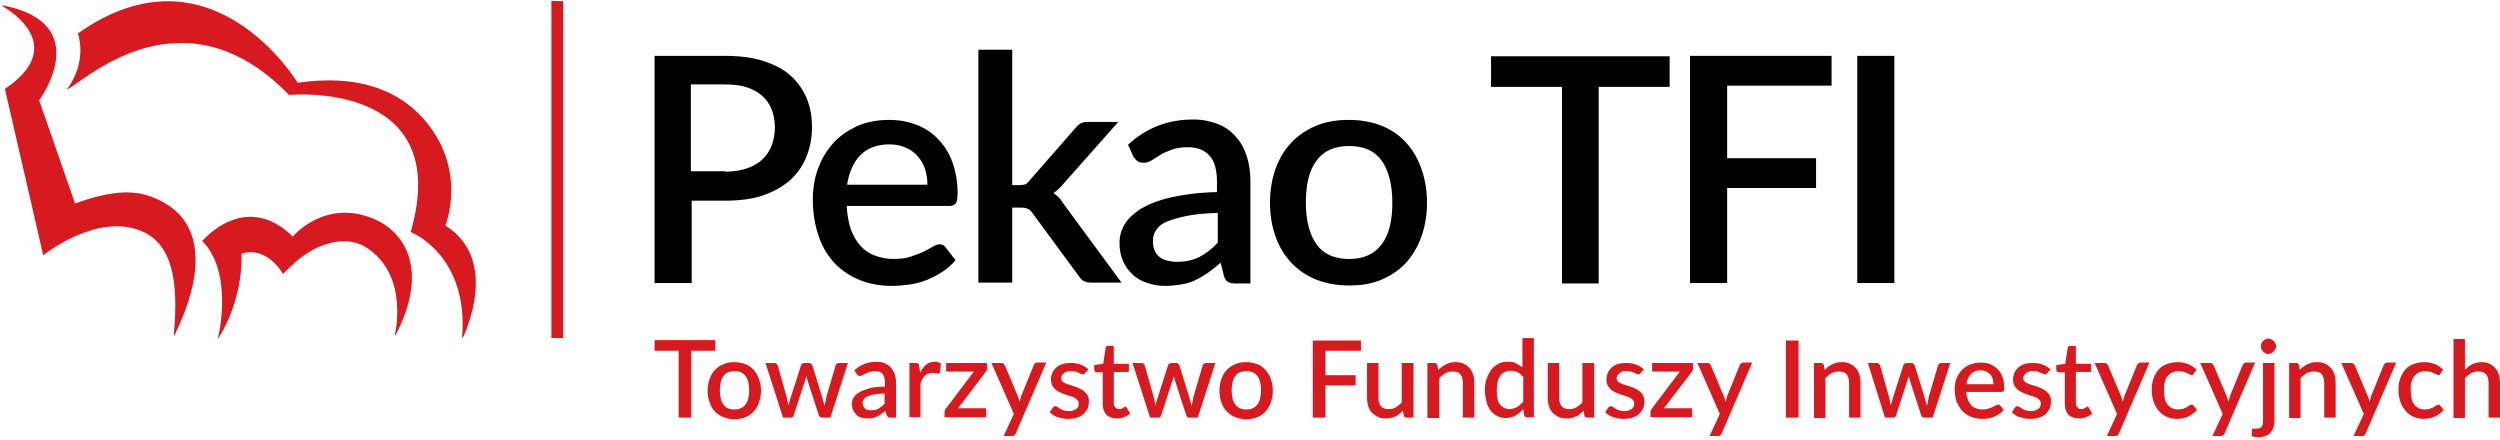
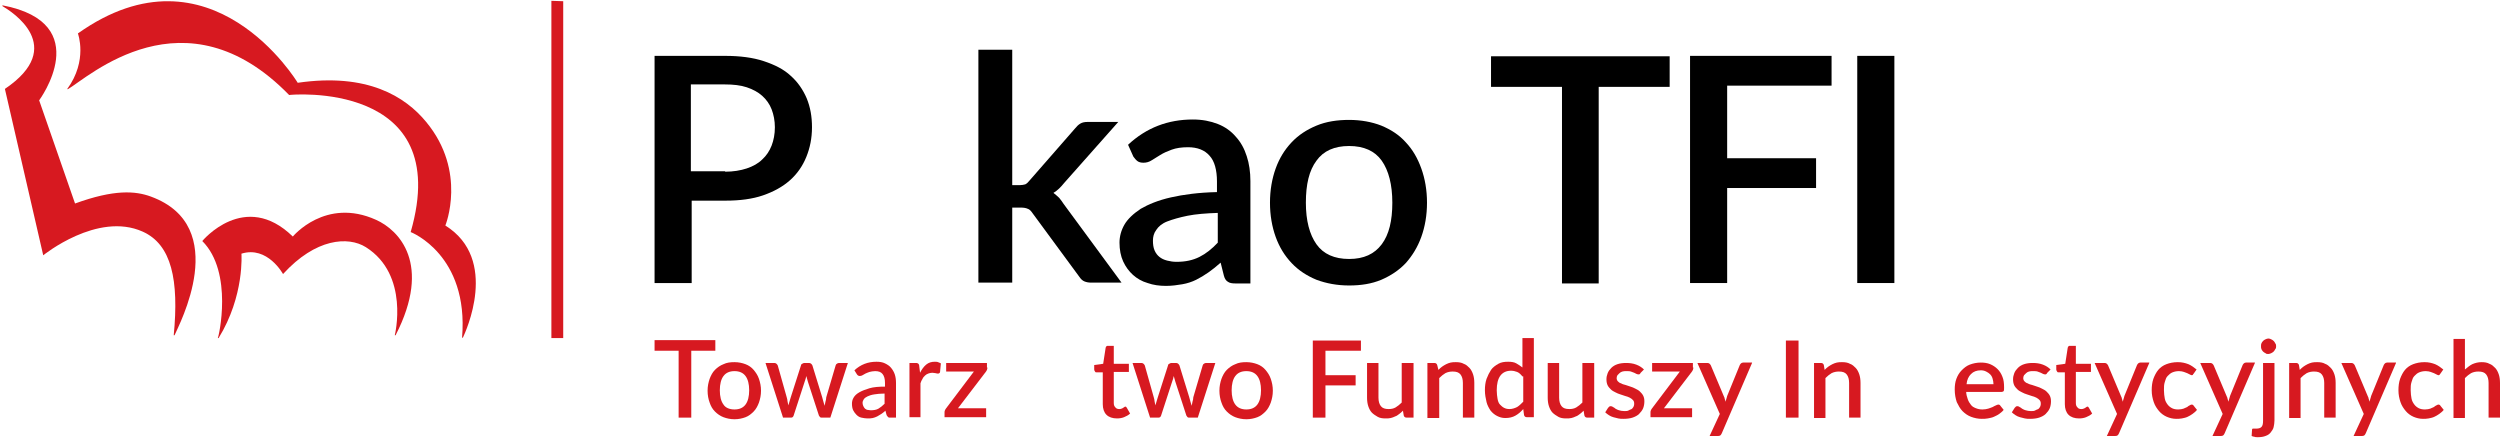
<svg xmlns="http://www.w3.org/2000/svg" width="613px" height="108px" viewBox="0 0 613 108" version="1.1">
  <title>PEKAO_LOGO</title>
  <desc>Created with Sketch.</desc>
  <defs />
  <g id="Page-1" stroke="none" stroke-width="1" fill="none" fill-rule="evenodd">
    <g id="PEKAO_LOGO" fill-rule="nonzero">
      <g id="Group" transform="translate(160, 82)" fill="#D71920">
        <polygon id="Shape" points="15.4 4 9.5 4 9.5 20.4 6.4 20.4 6.4 4 0.5 4 0.5 1.4 15.4 1.4" />
        <path d="M20.1,6.8 C21.1,6.8 22,7 22.8,7.3 C23.6,7.6 24.3,8.1 24.8,8.7 C25.3,9.3 25.8,10 26.1,10.9 C26.4,11.8 26.6,12.7 26.6,13.8 C26.6,14.9 26.4,15.8 26.1,16.7 C25.8,17.5 25.4,18.3 24.8,18.9 C24.2,19.5 23.6,20 22.8,20.3 C22,20.6 21.1,20.8 20.1,20.8 C19.1,20.8 18.2,20.6 17.4,20.3 C16.6,20 15.9,19.5 15.3,18.9 C14.7,18.3 14.3,17.6 14,16.7 C13.7,15.9 13.5,14.9 13.5,13.8 C13.5,12.7 13.7,11.8 14,10.9 C14.3,10.1 14.7,9.3 15.3,8.7 C15.9,8.1 16.6,7.6 17.4,7.3 C18.2,6.9 19.1,6.8 20.1,6.8 Z M20.1,18.4 C21.3,18.4 22.2,18 22.8,17.2 C23.4,16.4 23.7,15.2 23.7,13.7 C23.7,12.2 23.4,11 22.8,10.2 C22.2,9.4 21.3,9 20.1,9 C18.9,9 18,9.4 17.4,10.2 C16.8,11 16.5,12.2 16.5,13.7 C16.5,15.2 16.8,16.4 17.4,17.2 C17.9,18 18.9,18.4 20.1,18.4 Z" id="Shape" />
-         <path d="M47.9,7 L43.6,20.4 L41.4,20.4 C41.1,20.4 41,20.2 40.8,19.9 L38.1,11.6 C38,11.4 38,11.1 37.9,10.9 C37.8,10.7 37.8,10.4 37.7,10.2 C37.6,10.7 37.5,11.1 37.3,11.6 L34.6,19.9 C34.5,20.2 34.3,20.4 34,20.4 L32,20.4 L27.7,7 L29.9,7 C30.1,7 30.3,7.1 30.4,7.2 C30.5,7.3 30.6,7.4 30.7,7.6 L32.9,15.4 C33,15.8 33.1,16.1 33.1,16.4 C33.2,16.7 33.2,17.1 33.3,17.4 C33.4,17.1 33.5,16.7 33.6,16.4 C33.7,16.1 33.8,15.7 33.9,15.4 L36.4,7.6 C36.4,7.4 36.5,7.3 36.7,7.2 C36.9,7.1 37,7 37.2,7 L38.4,7 C38.6,7 38.8,7.1 38.9,7.2 C39,7.3 39.1,7.4 39.2,7.6 L41.6,15.4 C41.7,15.8 41.8,16.1 41.9,16.5 C42,16.8 42.1,17.2 42.2,17.5 C42.3,17.2 42.3,16.8 42.4,16.5 C42.5,16.2 42.6,15.8 42.6,15.4 L44.9,7.6 C45,7.4 45,7.3 45.2,7.2 C45.3,7.1 45.5,7 45.7,7 L47.9,7 Z" id="Shape" />
+         <path d="M47.9,7 L43.6,20.4 L41.4,20.4 C41.1,20.4 41,20.2 40.8,19.9 L38.1,11.6 C38,11.4 38,11.1 37.9,10.9 C37.8,10.7 37.8,10.4 37.7,10.2 C37.6,10.7 37.5,11.1 37.3,11.6 L34.6,19.9 C34.5,20.2 34.3,20.4 34,20.4 L32,20.4 L27.7,7 L29.9,7 C30.1,7 30.3,7.1 30.4,7.2 C30.5,7.3 30.6,7.4 30.7,7.6 L32.9,15.4 C33,15.8 33.1,16.1 33.1,16.4 C33.2,16.7 33.2,17.1 33.3,17.4 C33.4,17.1 33.5,16.7 33.6,16.4 C33.7,16.1 33.8,15.7 33.9,15.4 L36.4,7.6 C36.4,7.4 36.5,7.3 36.7,7.2 C36.9,7.1 37,7 37.2,7 L38.4,7 C38.6,7 38.8,7.1 38.9,7.2 C39,7.3 39.1,7.4 39.2,7.6 L41.6,15.4 C41.7,15.8 41.8,16.1 41.9,16.5 C42,16.8 42.1,17.2 42.2,17.5 C42.3,17.2 42.3,16.8 42.4,16.5 C42.5,16.2 42.6,15.8 42.6,15.4 L44.9,7.6 C45,7.4 45,7.3 45.2,7.2 C45.3,7.1 45.5,7 45.7,7 Z" id="Shape" />
        <path d="M49.5,8.8 C51,7.4 52.8,6.7 54.9,6.7 C55.7,6.7 56.4,6.8 57,7.1 C57.6,7.4 58.1,7.7 58.5,8.2 C58.9,8.7 59.2,9.2 59.4,9.8 C59.6,10.4 59.7,11.1 59.7,11.9 L59.7,20.4 L58.4,20.4 C58.1,20.4 57.9,20.4 57.8,20.3 C57.7,20.2 57.5,20 57.4,19.8 L57.1,18.7 C56.8,19 56.4,19.3 56.1,19.5 C55.8,19.7 55.4,19.9 55.1,20.1 C54.7,20.3 54.4,20.4 54,20.5 C53.6,20.6 53.1,20.6 52.7,20.6 C52.2,20.6 51.7,20.5 51.2,20.4 C50.7,20.3 50.3,20 50,19.7 C49.7,19.4 49.4,19 49.2,18.6 C49,18.2 48.9,17.6 48.9,17 C48.9,16.5 49,16 49.3,15.5 C49.6,15 50,14.6 50.7,14.2 C51.4,13.8 52.2,13.5 53.2,13.2 C54.2,12.9 55.5,12.8 57,12.8 L57,11.9 C57,10.9 56.8,10.2 56.4,9.7 C56,9.2 55.4,9 54.6,9 C54.1,9 53.6,9.1 53.2,9.2 C52.8,9.3 52.5,9.5 52.2,9.6 C51.9,9.8 51.7,9.9 51.5,10 C51.3,10.1 51.1,10.2 50.8,10.2 C50.6,10.2 50.4,10.1 50.3,10 C50.2,9.9 50.1,9.8 50,9.6 L49.5,8.8 Z M56.9,14.5 C55.9,14.5 55,14.6 54.4,14.7 C53.7,14.8 53.1,15 52.7,15.2 C52.3,15.4 52,15.6 51.8,15.9 C51.6,16.2 51.5,16.5 51.5,16.8 C51.5,17.1 51.6,17.4 51.7,17.6 C51.8,17.8 51.9,18 52.1,18.2 C52.3,18.3 52.5,18.5 52.7,18.5 C52.9,18.5 53.2,18.6 53.5,18.6 C54.2,18.6 54.9,18.5 55.4,18.2 C55.9,17.9 56.4,17.5 56.9,17 L56.9,14.5 Z" id="Shape" />
        <path d="M65.6,9.4 C66,8.6 66.5,7.9 67.1,7.4 C67.7,6.9 68.4,6.7 69.2,6.7 C69.5,6.7 69.8,6.7 70,6.8 C70.3,6.9 70.5,7 70.7,7.1 L70.5,9.2 C70.5,9.3 70.4,9.5 70.3,9.5 C70.2,9.6 70.1,9.6 70,9.6 C69.9,9.6 69.7,9.6 69.4,9.5 C69.2,9.5 68.9,9.4 68.6,9.4 C68.2,9.4 67.9,9.5 67.6,9.6 C67.3,9.7 67,9.9 66.8,10.1 C66.6,10.3 66.3,10.6 66.2,10.9 C66,11.2 65.8,11.6 65.7,12 L65.7,20.3 L63,20.3 L63,7 L64.6,7 C64.9,7 65.1,7.1 65.2,7.2 C65.3,7.3 65.4,7.5 65.4,7.8 L65.6,9.4 Z" id="Shape" />
        <path d="M82.1,8.1 C82.1,8.3 82.1,8.5 82,8.7 C81.9,8.9 81.8,9.1 81.7,9.2 L74.9,18.1 L81.8,18.1 L81.8,20.3 L71.6,20.3 L71.6,19.1 C71.6,19 71.6,18.8 71.7,18.6 C71.8,18.4 71.9,18.2 72,18.1 L78.8,9.1 L72,9.1 L72,7 L82,7 L82,8.1 L82.1,8.1 Z" id="Shape" />
-         <path d="M96.5,7 L89.1,24.2 C89,24.4 88.9,24.6 88.8,24.7 C88.7,24.8 88.5,24.9 88.2,24.9 L86.1,24.9 L88.6,19.5 L83.1,7 L85.6,7 C85.8,7 86,7.1 86.1,7.2 C86.2,7.3 86.3,7.4 86.4,7.6 L89.6,15.2 C89.7,15.4 89.8,15.6 89.8,15.8 C89.9,16 89.9,16.2 90,16.5 C90.1,16.3 90.1,16 90.2,15.8 C90.3,15.6 90.3,15.4 90.4,15.1 L93.5,7.5 C93.6,7.3 93.7,7.2 93.8,7.1 C93.9,7 94.1,6.9 94.3,6.9 L96.5,6.9 L96.5,7 Z" id="Shape" />
-         <path d="M106.1,9.4 C106,9.5 106,9.6 105.9,9.7 C105.8,9.8 105.7,9.8 105.6,9.8 C105.5,9.8 105.3,9.8 105.1,9.7 C104.9,9.6 104.7,9.5 104.5,9.4 C104.3,9.3 104,9.2 103.7,9.1 C103.4,9 103,9 102.6,9 C102.3,9 101.9,9 101.6,9.1 C101.3,9.2 101.1,9.3 100.9,9.5 C100.7,9.7 100.6,9.8 100.4,10 C100.3,10.2 100.2,10.4 100.2,10.7 C100.2,11 100.3,11.3 100.5,11.5 C100.7,11.7 100.9,11.9 101.3,12 C101.6,12.2 102,12.3 102.4,12.4 C102.8,12.5 103.2,12.7 103.6,12.8 C104,12.9 104.4,13.1 104.8,13.3 C105.2,13.5 105.6,13.7 105.9,14 C106.2,14.3 106.5,14.6 106.7,15 C106.9,15.4 107,15.8 107,16.4 C107,17 106.9,17.6 106.7,18.1 C106.5,18.6 106.1,19.1 105.7,19.5 C105.3,19.9 104.7,20.2 104.1,20.4 C103.5,20.6 102.7,20.7 101.9,20.7 C101.4,20.7 101,20.7 100.6,20.6 C100.2,20.5 99.8,20.4 99.4,20.3 C99,20.2 98.6,20 98.3,19.8 C98,19.6 97.7,19.4 97.4,19.1 L98.1,18 C98.2,17.9 98.3,17.8 98.4,17.7 C98.5,17.6 98.7,17.6 98.8,17.6 C99,17.6 99.2,17.7 99.3,17.8 C99.4,17.9 99.7,18 99.9,18.2 C100.1,18.3 100.4,18.5 100.8,18.6 C101.1,18.7 101.6,18.8 102.1,18.8 C102.5,18.8 102.9,18.8 103.2,18.6 C103.5,18.4 103.8,18.4 104,18.2 C104.2,18 104.4,17.8 104.4,17.6 C104.5,17.4 104.5,17.1 104.5,16.9 C104.5,16.6 104.4,16.3 104.2,16.1 C104,15.9 103.8,15.7 103.4,15.5 C103.1,15.3 102.7,15.2 102.3,15.1 C101.9,15 101.5,14.8 101.1,14.7 C100.7,14.6 100.3,14.4 99.9,14.2 C99.5,14 99.1,13.8 98.8,13.5 C98.5,13.2 98.2,12.9 98,12.5 C97.8,12.1 97.7,11.6 97.7,11 C97.7,10.5 97.8,10 98,9.5 C98.2,9 98.5,8.6 98.9,8.2 C99.3,7.8 99.8,7.5 100.4,7.3 C101,7.1 101.7,7 102.5,7 C103.4,7 104.2,7.1 105,7.4 C105.8,7.7 106.4,8.1 106.9,8.6 L106.1,9.4 Z" id="Shape" />
        <path d="M113.9,20.6 C112.8,20.6 111.9,20.3 111.3,19.7 C110.7,19.1 110.4,18.2 110.4,17.1 L110.4,9.3 L108.9,9.3 C108.7,9.3 108.6,9.3 108.5,9.1 C108.4,9 108.3,8.8 108.3,8.6 L108.3,7.5 L110.5,7.2 L111.1,3.3 C111.1,3.2 111.2,3 111.3,2.9 C111.4,2.8 111.5,2.8 111.7,2.8 L113.1,2.8 L113.1,7.2 L116.8,7.2 L116.8,9.2 L113.1,9.2 L113.1,16.8 C113.1,17.3 113.2,17.6 113.5,17.9 C113.7,18.2 114.1,18.3 114.4,18.3 C114.6,18.3 114.8,18.3 115,18.2 C115.2,18.1 115.3,18.1 115.4,18 C115.5,17.9 115.6,17.9 115.7,17.8 C115.8,17.7 115.9,17.7 115.9,17.7 C116.1,17.7 116.2,17.8 116.3,18 L117.1,19.4 C116.7,19.8 116.1,20.1 115.6,20.3 C115.1,20.5 114.5,20.6 113.9,20.6 Z" id="Shape" />
        <path d="M138,7 L133.7,20.4 L131.5,20.4 C131.2,20.4 131.1,20.2 130.9,19.9 L128.2,11.6 C128.1,11.4 128.1,11.1 128,10.9 C127.9,10.7 127.9,10.4 127.8,10.2 C127.7,10.7 127.6,11.1 127.4,11.6 L124.7,19.9 C124.6,20.2 124.4,20.4 124.1,20.4 L122,20.4 L117.7,7 L119.9,7 C120.1,7 120.3,7.1 120.4,7.2 C120.5,7.3 120.6,7.4 120.7,7.6 L122.9,15.4 C123,15.8 123.1,16.1 123.1,16.4 C123.2,16.7 123.2,17.1 123.3,17.4 C123.4,17.1 123.5,16.7 123.6,16.4 C123.7,16.1 123.8,15.7 123.9,15.4 L126.4,7.6 C126.4,7.4 126.5,7.3 126.7,7.2 C126.9,7.1 127,7 127.2,7 L128.4,7 C128.6,7 128.8,7.1 128.9,7.2 C129,7.3 129.1,7.4 129.2,7.6 L131.6,15.4 C131.7,15.8 131.8,16.1 131.9,16.5 C132,16.8 132.1,17.2 132.2,17.5 C132.3,17.2 132.3,16.8 132.4,16.5 C132.5,16.2 132.6,15.8 132.6,15.4 L134.9,7.6 C135,7.4 135,7.3 135.2,7.2 C135.3,7.1 135.5,7 135.7,7 L138,7 Z" id="Shape" />
        <path d="M145.6,6.8 C146.6,6.8 147.5,7 148.3,7.3 C149.1,7.6 149.8,8.1 150.3,8.7 C150.8,9.3 151.3,10 151.6,10.9 C151.9,11.8 152.1,12.7 152.1,13.8 C152.1,14.9 151.9,15.8 151.6,16.7 C151.3,17.5 150.9,18.3 150.3,18.9 C149.7,19.5 149.1,20 148.3,20.3 C147.5,20.6 146.6,20.8 145.6,20.8 C144.6,20.8 143.7,20.6 142.9,20.3 C142.1,20 141.4,19.5 140.8,18.9 C140.2,18.3 139.8,17.6 139.5,16.7 C139.2,15.9 139,14.9 139,13.8 C139,12.7 139.2,11.8 139.5,10.9 C139.8,10.1 140.2,9.3 140.8,8.7 C141.4,8.1 142.1,7.6 142.9,7.3 C143.7,6.9 144.6,6.8 145.6,6.8 Z M145.6,18.4 C146.8,18.4 147.7,18 148.3,17.2 C148.9,16.4 149.2,15.2 149.2,13.7 C149.2,12.2 148.9,11 148.3,10.2 C147.7,9.4 146.8,9 145.6,9 C144.4,9 143.5,9.4 142.9,10.2 C142.3,11 142,12.2 142,13.7 C142,15.2 142.3,16.4 142.9,17.2 C143.5,18 144.4,18.4 145.6,18.4 Z" id="Shape" />
        <polygon id="Shape" points="165 3.9 165 10 172.4 10 172.4 12.5 165 12.5 165 20.4 161.9 20.4 161.9 1.5 173.7 1.5 173.7 4 165 4" />
        <path d="M186.6,7 L186.6,20.4 L184.9,20.4 C184.5,20.4 184.3,20.2 184.2,19.9 L184,18.7 C183.7,19 183.4,19.3 183.1,19.5 C182.8,19.7 182.5,20 182.1,20.1 C181.7,20.3 181.4,20.4 181,20.5 C180.6,20.6 180.2,20.6 179.7,20.6 C179,20.6 178.3,20.5 177.8,20.2 C177.3,19.9 176.8,19.6 176.4,19.2 C176,18.8 175.7,18.2 175.5,17.6 C175.3,17 175.2,16.3 175.2,15.5 L175.2,7 L178,7 L178,15.5 C178,16.4 178.2,17.1 178.6,17.6 C179,18.1 179.6,18.3 180.5,18.3 C181.1,18.3 181.7,18.2 182.2,17.9 C182.7,17.6 183.2,17.2 183.7,16.7 L183.7,7 L186.6,7 Z" id="Shape" />
        <path d="M192.7,8.7 C193,8.4 193.3,8.1 193.6,7.9 C193.9,7.7 194.2,7.5 194.6,7.3 C195,7.1 195.3,7 195.7,6.9 C196.1,6.8 196.5,6.8 197,6.8 C197.7,6.8 198.4,6.9 198.9,7.2 C199.5,7.4 199.9,7.8 200.3,8.2 C200.7,8.6 201,9.2 201.2,9.8 C201.4,10.4 201.5,11.1 201.5,11.9 L201.5,20.4 L198.7,20.4 L198.7,11.9 C198.7,11 198.5,10.3 198.1,9.8 C197.7,9.3 197.1,9.1 196.2,9.1 C195.6,9.1 195,9.2 194.4,9.5 C193.9,9.8 193.4,10.2 192.9,10.7 L192.9,20.5 L190,20.5 L190,7 L191.7,7 C192.1,7 192.3,7.2 192.4,7.5 L192.7,8.7 Z" id="Shape" />
        <path d="M216.1,0.9 L216.1,20.3 L214.4,20.3 C214,20.3 213.8,20.1 213.7,19.8 L213.5,18.3 C212.9,19 212.3,19.5 211.6,19.9 C210.9,20.3 210.1,20.5 209.1,20.5 C208.3,20.5 207.7,20.3 207.1,20 C206.5,19.7 206,19.3 205.5,18.7 C205.1,18.1 204.7,17.4 204.5,16.6 C204.3,15.7 204.1,14.8 204.1,13.7 C204.1,12.7 204.2,11.8 204.5,10.9 C204.8,10.1 205.2,9.3 205.6,8.7 C206,8.1 206.7,7.6 207.4,7.2 C208.1,6.8 208.9,6.7 209.8,6.7 C210.6,6.7 211.3,6.8 211.8,7.1 C212.3,7.4 212.8,7.7 213.3,8.1 L213.3,0.9 L216.1,0.9 L216.1,0.9 Z M213.3,10.3 C212.9,9.8 212.5,9.4 212,9.2 C211.5,9 211,8.9 210.5,8.9 C209.4,8.9 208.5,9.3 207.9,10.1 C207.3,10.9 207,12.1 207,13.7 C207,14.5 207.1,15.2 207.2,15.8 C207.3,16.4 207.5,16.9 207.8,17.2 C208.1,17.5 208.4,17.8 208.8,18 C209.2,18.2 209.6,18.3 210.1,18.3 C210.8,18.3 211.4,18.1 212,17.8 C212.5,17.5 213,17 213.5,16.5 L213.5,10.3 L213.3,10.3 Z" id="Shape" />
        <path d="M230.9,7 L230.9,20.4 L229.2,20.4 C228.8,20.4 228.6,20.2 228.5,19.9 L228.3,18.7 C228,19 227.7,19.3 227.4,19.5 C227.1,19.7 226.8,20 226.4,20.1 C226,20.3 225.7,20.4 225.3,20.5 C224.9,20.6 224.5,20.6 224,20.6 C223.3,20.6 222.6,20.5 222.1,20.2 C221.6,19.9 221.1,19.6 220.7,19.2 C220.3,18.8 220,18.2 219.8,17.6 C219.6,17 219.5,16.3 219.5,15.5 L219.5,7 L222.3,7 L222.3,15.5 C222.3,16.4 222.5,17.1 222.9,17.6 C223.3,18.1 223.9,18.3 224.8,18.3 C225.4,18.3 226,18.2 226.5,17.9 C227,17.6 227.5,17.2 228,16.7 L228,7 L230.9,7 Z" id="Shape" />
        <path d="M242.3,9.4 C242.2,9.5 242.2,9.6 242.1,9.7 C242,9.8 241.9,9.8 241.8,9.8 C241.7,9.8 241.5,9.8 241.3,9.7 C241.1,9.6 240.9,9.5 240.7,9.4 C240.5,9.3 240.2,9.2 239.9,9.1 C239.6,9 239.2,9 238.8,9 C238.4,9 238.1,9 237.8,9.1 C237.5,9.2 237.3,9.3 237.1,9.5 C236.9,9.7 236.8,9.8 236.6,10 C236.5,10.2 236.4,10.4 236.4,10.7 C236.4,11 236.5,11.3 236.7,11.5 C236.9,11.7 237.1,11.9 237.5,12 C237.8,12.2 238.2,12.3 238.6,12.4 C239,12.5 239.4,12.7 239.8,12.8 C240.2,12.9 240.6,13.1 241,13.3 C241.4,13.5 241.8,13.7 242.1,14 C242.4,14.3 242.7,14.6 242.9,15 C243.1,15.4 243.2,15.8 243.2,16.4 C243.2,17 243.1,17.6 242.9,18.1 C242.7,18.6 242.3,19.1 241.9,19.5 C241.5,19.9 240.9,20.2 240.3,20.4 C239.7,20.6 238.9,20.7 238.1,20.7 C237.6,20.7 237.2,20.7 236.8,20.6 C236.4,20.5 236,20.4 235.6,20.3 C235.2,20.2 234.8,20 234.5,19.8 C234.2,19.6 233.9,19.4 233.6,19.1 L234.3,18 C234.4,17.9 234.5,17.8 234.6,17.7 C234.7,17.6 234.9,17.6 235,17.6 C235.2,17.6 235.4,17.7 235.5,17.8 C235.7,17.9 235.9,18 236.1,18.2 C236.3,18.3 236.6,18.5 237,18.6 C237.3,18.7 237.8,18.8 238.3,18.8 C238.7,18.8 239.1,18.8 239.4,18.6 C239.7,18.4 240,18.4 240.2,18.2 C240.4,18 240.5,17.8 240.6,17.6 C240.7,17.4 240.7,17.1 240.7,16.9 C240.7,16.6 240.6,16.3 240.4,16.1 C240.2,15.9 240,15.7 239.6,15.5 C239.2,15.3 238.9,15.2 238.5,15.1 C238.1,15 237.7,14.8 237.3,14.7 C236.9,14.6 236.5,14.4 236.1,14.2 C235.7,14 235.3,13.8 235,13.5 C234.7,13.2 234.4,12.9 234.2,12.5 C234,12.1 233.9,11.6 233.9,11 C233.9,10.5 234,10 234.2,9.5 C234.4,9 234.7,8.6 235.1,8.2 C235.5,7.8 236,7.5 236.6,7.3 C237.2,7.1 237.9,7 238.7,7 C239.6,7 240.4,7.1 241.2,7.4 C242,7.7 242.6,8.1 243.1,8.6 L242.3,9.4 Z" id="Shape" />
        <path d="M255.2,8.1 C255.2,8.3 255.2,8.5 255.1,8.7 C255,8.9 254.9,9.1 254.8,9.2 L248,18.1 L254.9,18.1 L254.9,20.3 L244.7,20.3 L244.7,19.1 C244.7,19 244.7,18.8 244.8,18.6 C244.9,18.4 245,18.2 245.1,18.1 L251.9,9.1 L245.1,9.1 L245.1,7 L255.1,7 L255.1,8.1 L255.2,8.1 Z" id="Shape" />
        <path d="M269.6,7 L262.2,24.2 C262.1,24.4 262,24.6 261.9,24.7 C261.8,24.8 261.6,24.9 261.3,24.9 L259.2,24.9 L261.7,19.5 L256.2,7 L258.7,7 C258.9,7 259.1,7.1 259.2,7.2 C259.3,7.3 259.4,7.4 259.5,7.6 L262.7,15.2 C262.8,15.4 262.9,15.6 262.9,15.8 C263,16 263,16.2 263.1,16.5 C263.2,16.3 263.2,16 263.3,15.8 C263.4,15.6 263.4,15.4 263.5,15.1 L266.6,7.5 C266.7,7.3 266.8,7.2 266.9,7.1 C267,7 267.2,6.9 267.4,6.9 L269.6,6.9 L269.6,7 Z" id="Shape" />
        <polygon id="Shape" points="281 20.4 277.9 20.4 277.9 1.5 281 1.5" />
        <path d="M287.4,8.7 C287.7,8.4 288,8.1 288.3,7.9 C288.6,7.7 288.9,7.5 289.3,7.3 C289.7,7.1 290,7 290.4,6.9 C290.8,6.8 291.2,6.8 291.7,6.8 C292.4,6.8 293.1,6.9 293.6,7.2 C294.2,7.4 294.6,7.8 295,8.2 C295.4,8.6 295.7,9.2 295.9,9.8 C296.1,10.4 296.2,11.1 296.2,11.9 L296.2,20.4 L293.4,20.4 L293.4,11.9 C293.4,11 293.2,10.3 292.8,9.8 C292.4,9.3 291.8,9.1 290.9,9.1 C290.3,9.1 289.7,9.2 289.1,9.5 C288.6,9.8 288.1,10.2 287.6,10.7 L287.6,20.5 L284.8,20.5 L284.8,7 L286.5,7 C286.9,7 287.1,7.2 287.2,7.5 L287.4,8.7 Z" id="Shape" />
-         <path d="M318.2,7 L313.9,20.4 L311.7,20.4 C311.4,20.4 311.3,20.2 311.1,19.9 L308.4,11.6 C308.3,11.4 308.3,11.1 308.2,10.9 C308.1,10.7 308.1,10.4 308,10.2 C307.9,10.7 307.8,11.1 307.6,11.6 L304.9,19.9 C304.8,20.2 304.6,20.4 304.3,20.4 L302.2,20.4 L298,7 L300.2,7 C300.4,7 300.6,7.1 300.7,7.2 C300.8,7.3 300.9,7.4 301,7.6 L303.2,15.4 C303.3,15.8 303.4,16.1 303.4,16.4 C303.5,16.7 303.5,17.1 303.6,17.4 C303.7,17.1 303.8,16.7 303.9,16.4 C304,16.1 304.1,15.7 304.2,15.4 L306.7,7.6 C306.7,7.4 306.8,7.3 307,7.2 C307.2,7.1 307.3,7 307.5,7 L308.7,7 C308.9,7 309.1,7.1 309.2,7.2 C309.3,7.3 309.4,7.4 309.5,7.6 L311.9,15.4 C312,15.8 312.1,16.1 312.2,16.5 C312.3,16.8 312.4,17.2 312.5,17.5 C312.6,17.2 312.6,16.8 312.7,16.5 C312.8,16.2 312.9,15.8 312.9,15.4 L315.2,7.6 C315.3,7.4 315.3,7.3 315.5,7.2 C315.6,7.1 315.8,7 316,7 L318.2,7 Z" id="Shape" />
        <path d="M322.1,13.9 C322.1,14.7 322.3,15.3 322.5,15.9 C322.7,16.5 323,16.9 323.3,17.3 C323.6,17.7 324,17.9 324.5,18.1 C325,18.3 325.5,18.4 326.1,18.4 C326.7,18.4 327.1,18.3 327.5,18.2 C327.9,18.1 328.3,17.9 328.6,17.8 C328.9,17.6 329.2,17.5 329.4,17.4 C329.6,17.3 329.8,17.2 330,17.2 C330.2,17.2 330.4,17.3 330.5,17.5 L331.3,18.5 C331,18.9 330.6,19.2 330.2,19.5 C329.8,19.8 329.3,20 328.9,20.2 C328.5,20.4 327.9,20.5 327.4,20.6 C326.9,20.7 326.4,20.7 325.9,20.7 C325,20.7 324.1,20.5 323.3,20.2 C322.5,19.9 321.8,19.4 321.2,18.8 C320.6,18.2 320.2,17.4 319.8,16.6 C319.5,15.7 319.3,14.7 319.3,13.5 C319.3,12.6 319.4,11.7 319.7,10.9 C320,10.1 320.4,9.4 321,8.8 C321.6,8.2 322.2,7.7 323,7.4 C323.8,7.1 324.7,6.9 325.7,6.9 C326.5,6.9 327.3,7 328,7.3 C328.7,7.6 329.3,8 329.8,8.5 C330.3,9 330.7,9.6 331,10.4 C331.3,11.1 331.4,12 331.4,13 C331.4,13.4 331.4,13.7 331.3,13.9 C331.2,14 331,14.1 330.8,14.1 L322.1,14.1 L322.1,13.9 Z M328.8,12.2 C328.8,11.7 328.7,11.3 328.6,10.9 C328.5,10.5 328.3,10.1 328,9.8 C327.7,9.5 327.4,9.3 327,9.1 C326.6,8.9 326.2,8.8 325.7,8.8 C324.7,8.8 323.9,9.1 323.3,9.7 C322.7,10.3 322.3,11.1 322.2,12.2 L328.8,12.2 Z" id="Shape" />
        <path d="M342,9.4 C341.9,9.5 341.9,9.6 341.8,9.7 C341.7,9.8 341.6,9.8 341.5,9.8 C341.4,9.8 341.2,9.8 341,9.7 C340.8,9.6 340.6,9.5 340.4,9.4 C340.2,9.3 339.9,9.2 339.6,9.1 C339.3,9 338.9,9 338.5,9 C338.1,9 337.8,9 337.5,9.1 C337.2,9.2 337,9.3 336.8,9.5 C336.6,9.7 336.5,9.8 336.3,10 C336.2,10.2 336.1,10.4 336.1,10.7 C336.1,11 336.2,11.3 336.4,11.5 C336.6,11.7 336.8,11.9 337.2,12 C337.5,12.2 337.9,12.3 338.3,12.4 C338.7,12.5 339.1,12.7 339.5,12.8 C339.9,12.9 340.3,13.1 340.7,13.3 C341.1,13.5 341.5,13.7 341.8,14 C342.1,14.3 342.4,14.6 342.6,15 C342.8,15.4 342.9,15.8 342.9,16.4 C342.9,17 342.8,17.6 342.6,18.1 C342.4,18.6 342,19.1 341.6,19.5 C341.2,19.9 340.6,20.2 340,20.4 C339.4,20.6 338.6,20.7 337.8,20.7 C337.3,20.7 336.9,20.7 336.5,20.6 C336.1,20.5 335.7,20.4 335.3,20.3 C334.9,20.2 334.5,20 334.2,19.8 C333.9,19.6 333.6,19.4 333.3,19.1 L334,18 C334.1,17.9 334.2,17.8 334.3,17.7 C334.4,17.6 334.6,17.6 334.7,17.6 C334.9,17.6 335.1,17.7 335.2,17.8 C335.4,17.9 335.6,18 335.8,18.2 C336,18.3 336.3,18.5 336.7,18.6 C337,18.7 337.5,18.8 338,18.8 C338.4,18.8 338.8,18.8 339.1,18.6 C339.4,18.4 339.7,18.4 339.9,18.2 C340.1,18 340.2,17.8 340.3,17.6 C340.4,17.4 340.4,17.1 340.4,16.9 C340.4,16.6 340.3,16.3 340.1,16.1 C339.9,15.9 339.7,15.7 339.3,15.5 C338.9,15.3 338.6,15.2 338.2,15.1 C337.8,15 337.4,14.8 337,14.7 C336.6,14.6 336.2,14.4 335.8,14.2 C335.4,14 335,13.8 334.7,13.5 C334.4,13.2 334.1,12.9 333.9,12.5 C333.7,12.1 333.6,11.6 333.6,11 C333.6,10.5 333.7,10 333.9,9.5 C334.1,9 334.4,8.6 334.8,8.2 C335.2,7.8 335.7,7.5 336.3,7.3 C336.9,7.1 337.6,7 338.4,7 C339.3,7 340.1,7.1 340.9,7.4 C341.7,7.7 342.3,8.1 342.8,8.6 L342,9.4 Z" id="Shape" />
        <path d="M349.8,20.6 C348.7,20.6 347.8,20.3 347.2,19.7 C346.6,19.1 346.3,18.2 346.3,17.1 L346.3,9.3 L344.8,9.3 C344.6,9.3 344.5,9.3 344.4,9.1 C344.3,9 344.2,8.8 344.2,8.6 L344.2,7.5 L346.4,7.2 L347,3.3 C347,3.2 347.1,3 347.2,2.9 C347.3,2.8 347.4,2.8 347.6,2.8 L349,2.8 L349,7.2 L352.7,7.2 L352.7,9.2 L349,9.2 L349,16.8 C349,17.3 349.1,17.6 349.4,17.9 C349.6,18.2 350,18.3 350.3,18.3 C350.5,18.3 350.7,18.3 350.9,18.2 C351.1,18.1 351.2,18.1 351.3,18 C351.4,17.9 351.5,17.9 351.6,17.8 C351.7,17.7 351.8,17.7 351.8,17.7 C352,17.7 352.1,17.8 352.2,18 L353,19.4 C352.6,19.8 352,20.1 351.5,20.3 C351,20.5 350.4,20.6 349.8,20.6 Z" id="Shape" />
        <path d="M367,7 L359.6,24.2 C359.5,24.4 359.4,24.6 359.3,24.7 C359.2,24.8 359,24.9 358.7,24.9 L356.6,24.9 L359.1,19.5 L353.6,7 L356.1,7 C356.3,7 356.5,7.1 356.6,7.2 C356.7,7.3 356.8,7.4 356.9,7.6 L360.1,15.2 C360.2,15.4 360.3,15.6 360.3,15.8 C360.4,16 360.4,16.2 360.5,16.5 C360.6,16.3 360.6,16 360.7,15.8 C360.8,15.6 360.8,15.4 360.9,15.1 L364,7.5 C364.1,7.3 364.2,7.2 364.3,7.1 C364.4,7 364.6,6.9 364.8,6.9 L367,6.9 L367,7 Z" id="Shape" />
        <path d="M377.9,9.6 C377.8,9.7 377.7,9.8 377.7,9.9 C377.6,10 377.5,10 377.4,10 C377.3,10 377.1,9.9 376.9,9.8 C376.7,9.7 376.5,9.6 376.3,9.5 C376.1,9.4 375.8,9.3 375.5,9.2 C375.2,9.1 374.8,9 374.3,9 C373.7,9 373.2,9.1 372.7,9.3 C372.2,9.5 371.9,9.8 371.5,10.2 C371.1,10.6 371,11.1 370.8,11.7 C370.6,12.3 370.6,12.9 370.6,13.7 C370.6,14.5 370.7,15.1 370.8,15.7 C370.9,16.3 371.2,16.8 371.5,17.2 C371.8,17.6 372.2,17.9 372.6,18.1 C373,18.3 373.5,18.4 374.1,18.4 C374.6,18.4 375.1,18.3 375.4,18.2 C375.7,18.1 376,17.9 376.3,17.8 C376.5,17.6 376.7,17.5 376.9,17.4 C377.1,17.3 377.2,17.2 377.4,17.2 C377.6,17.2 377.8,17.3 377.9,17.5 L378.7,18.5 C378.4,18.9 378,19.2 377.6,19.5 C377.2,19.8 376.8,20 376.4,20.2 C376,20.4 375.5,20.5 375,20.6 C374.5,20.7 374,20.7 373.6,20.7 C372.8,20.7 372,20.5 371.3,20.2 C370.6,19.9 369.9,19.4 369.4,18.8 C368.9,18.2 368.4,17.5 368.1,16.6 C367.8,15.7 367.6,14.8 367.6,13.7 C367.6,12.7 367.7,11.8 368,10.9 C368.3,10.1 368.7,9.3 369.2,8.7 C369.7,8.1 370.4,7.6 371.2,7.3 C372,7 372.9,6.8 374,6.8 C375,6.8 375.8,7 376.6,7.3 C377.3,7.6 378,8.1 378.6,8.6 L377.9,9.6 Z" id="Shape" />
        <path d="M392.9,7 L385.5,24.2 C385.4,24.4 385.3,24.6 385.2,24.7 C385.1,24.8 384.9,24.9 384.6,24.9 L382.5,24.9 L385,19.5 L379.5,7 L382,7 C382.2,7 382.4,7.1 382.5,7.2 C382.6,7.3 382.7,7.4 382.8,7.6 L386,15.2 C386.1,15.4 386.2,15.6 386.2,15.8 C386.3,16 386.3,16.2 386.4,16.5 C386.5,16.3 386.5,16 386.6,15.8 C386.7,15.6 386.7,15.4 386.8,15.1 L389.9,7.5 C390,7.3 390.1,7.2 390.2,7.1 C390.3,7 390.5,6.9 390.7,6.9 L392.9,6.9 L392.9,7 Z" id="Shape" />
        <path d="M397.7,7 L397.7,21.1 C397.7,21.7 397.6,22.2 397.5,22.7 C397.4,23.2 397.1,23.6 396.8,24 C396.5,24.4 396.1,24.7 395.5,24.9 C395,25.1 394.4,25.2 393.6,25.2 C393.3,25.2 393,25.2 392.8,25.1 C392.6,25.1 392.3,25 392.1,24.9 L392.2,23.4 C392.2,23.2 392.3,23.1 392.4,23.1 C392.5,23.1 392.7,23.1 393.1,23.1 C393.8,23.1 394.2,23 394.5,22.7 C394.8,22.4 394.9,21.9 394.9,21.2 L394.9,7 L397.7,7 Z M398.1,2.9 C398.1,3.2 398.1,3.4 397.9,3.6 C397.8,3.8 397.7,4 397.5,4.2 C397.3,4.4 397.1,4.5 396.9,4.6 C396.7,4.7 396.4,4.8 396.2,4.8 C395.9,4.8 395.7,4.8 395.5,4.6 C395.3,4.5 395.1,4.4 394.9,4.2 C394.7,4 394.6,3.8 394.5,3.6 C394.4,3.4 394.4,3.1 394.4,2.9 C394.4,2.6 394.4,2.4 394.5,2.2 C394.6,2 394.7,1.8 394.9,1.6 C395.1,1.4 395.3,1.3 395.5,1.2 C395.7,1.1 396,1 396.2,1 C396.5,1 396.7,1.1 396.9,1.2 C397.1,1.3 397.3,1.4 397.5,1.6 C397.7,1.8 397.8,2 397.9,2.2 C398.1,2.4 398.1,2.7 398.1,2.9 Z" id="Shape" />
        <path d="M403.9,8.7 C404.2,8.4 404.5,8.1 404.8,7.9 C405.1,7.7 405.4,7.5 405.8,7.3 C406.2,7.1 406.5,7 406.9,6.9 C407.3,6.8 407.7,6.8 408.2,6.8 C408.9,6.8 409.6,6.9 410.1,7.2 C410.7,7.4 411.1,7.8 411.5,8.2 C411.9,8.6 412.2,9.2 412.4,9.8 C412.6,10.4 412.7,11.1 412.7,11.9 L412.7,20.4 L409.9,20.4 L409.9,11.9 C409.9,11 409.7,10.3 409.3,9.8 C408.9,9.3 408.3,9.1 407.4,9.1 C406.8,9.1 406.2,9.2 405.6,9.5 C405.1,9.8 404.6,10.2 404.1,10.7 L404.1,20.5 L401.3,20.5 L401.3,7 L403,7 C403.4,7 403.6,7.2 403.7,7.5 L403.9,8.7 Z" id="Shape" />
        <path d="M427.5,7 L420.1,24.2 C420,24.4 419.9,24.6 419.8,24.7 C419.7,24.8 419.5,24.9 419.2,24.9 L417.1,24.9 L419.6,19.5 L414.1,7 L416.6,7 C416.8,7 417,7.1 417.1,7.2 C417.2,7.3 417.3,7.4 417.4,7.6 L420.6,15.2 C420.7,15.4 420.8,15.6 420.8,15.8 C420.9,16 420.9,16.2 421,16.5 C421.1,16.3 421.1,16 421.2,15.8 C421.3,15.6 421.3,15.4 421.4,15.1 L424.5,7.5 C424.6,7.3 424.7,7.2 424.8,7.1 C424.9,7 425.1,6.9 425.3,6.9 L427.5,6.9 L427.5,7 Z" id="Shape" />
        <path d="M438.4,9.6 C438.3,9.7 438.2,9.8 438.2,9.9 C438.1,10 438,10 437.9,10 C437.8,10 437.6,9.9 437.4,9.8 C437.2,9.7 437,9.6 436.8,9.5 C436.6,9.4 436.3,9.3 436,9.2 C435.7,9.1 435.3,9 434.8,9 C434.2,9 433.7,9.1 433.2,9.3 C432.7,9.5 432.4,9.8 432,10.2 C431.6,10.6 431.5,11.1 431.3,11.7 C431.1,12.3 431.1,12.9 431.1,13.7 C431.1,14.5 431.2,15.1 431.3,15.7 C431.4,16.3 431.7,16.8 432,17.2 C432.3,17.6 432.7,17.9 433.1,18.1 C433.5,18.3 434,18.4 434.6,18.4 C435.1,18.4 435.6,18.3 435.9,18.2 C436.2,18.1 436.5,17.9 436.8,17.8 C437,17.6 437.2,17.5 437.4,17.4 C437.6,17.3 437.7,17.2 437.9,17.2 C438.1,17.2 438.3,17.3 438.4,17.5 L439.2,18.5 C438.9,18.9 438.5,19.2 438.1,19.5 C437.7,19.8 437.3,20 436.9,20.2 C436.5,20.4 436,20.5 435.5,20.6 C435,20.7 434.5,20.7 434.1,20.7 C433.3,20.7 432.5,20.5 431.8,20.2 C431.1,19.9 430.4,19.4 429.9,18.8 C429.4,18.2 428.9,17.5 428.6,16.6 C428.3,15.7 428.1,14.8 428.1,13.7 C428.1,12.7 428.2,11.8 428.5,10.9 C428.8,10.1 429.2,9.3 429.7,8.7 C430.2,8.1 430.9,7.6 431.7,7.3 C432.5,7 433.4,6.8 434.5,6.8 C435.5,6.8 436.3,7 437.1,7.3 C437.8,7.6 438.5,8.1 439.1,8.6 L438.4,9.6 Z" id="Shape" />
        <path d="M444.4,8.6 C445,8.1 445.6,7.6 446.2,7.3 C446.9,7 447.6,6.8 448.5,6.8 C449.2,6.8 449.9,6.9 450.4,7.2 C451,7.4 451.4,7.8 451.8,8.2 C452.2,8.6 452.5,9.2 452.7,9.8 C452.9,10.4 453,11.1 453,11.9 L453,20.4 L450.2,20.4 L450.2,11.9 C450.2,11 450,10.3 449.6,9.8 C449.2,9.3 448.6,9.1 447.7,9.1 C447.1,9.1 446.5,9.2 445.9,9.5 C445.4,9.8 444.9,10.2 444.4,10.7 L444.4,20.5 L441.6,20.5 L441.6,1.1 L444.4,1.1 L444.4,8.6 L444.4,8.6 Z" id="Shape" />
      </g>
      <g id="Group">
        <polygon id="Shape" fill="#D71920" points="135.2 0.2 135.2 82.9 138.1 82.9 138.1 0.3" />
        <g id="Shape" fill="#D71920">
          <path d="M100.7,56.9 C100.7,56.9 115,62.4 113.3,82.8 C113.3,82.8 113.5,82.8 113.5,82.8 C114.1,81.5 122.5,63.6 109.2,55.3 C109.2,55.3 114.6,42.1 104.5,29.9 C99.4,23.7 90.1,17.8 73,20.3 C73,20.3 51.8,-15 19.1,8.2 C19.1,8.2 21.6,14.8 16.5,21.8 L16.6,21.9 C21.6,19 45.3,-3 70.9,23.3 C70.9,23.2 111.5,19.5 100.7,56.9 L100.7,56.9 Z" />
          <path d="M49.6,59.1 C49.6,59.1 60,46.5 71.8,58 C71.8,58 79.8,48.3 92.2,53.9 C97.8,56.4 106,64.7 97,82.2 C97,82.2 96.8,82.2 96.8,82.2 C96.8,82.2 100.5,67.4 89.7,60.6 C85.4,57.9 77.4,58.4 69.4,67.2 C69.4,67.2 65.6,60.2 59.2,62.2 C59.2,62.2 60,72.5 53.6,82.9 C53.6,82.9 53.4,82.9 53.4,82.9 C53.6,82.8 57.3,66.8 49.6,59.1 L49.6,59.1 Z" />
          <path d="M10.6,62.6 C10.6,62.6 23.9,51.8 35,56.8 C42.1,60 43.9,68.7 42.6,82.2 C42.6,82.2 42.8,82.2 42.8,82.2 C43.8,79.8 56.9,55.5 37,48.2 C33.2,46.8 28,46.4 18.4,49.9 L9.6,24.6 C9.6,24.6 23.6,5.7 0.6,1.3 C0.6,1.3 0.6,1.5 0.6,1.5 C2.8,2.8 16.6,11.4 1.2,21.8 L10.6,62.6 L10.6,62.6 Z" />
        </g>
        <g transform="translate(160, 12)" id="Shape" fill="#000000">
          <path d="M17.8,1.7 C21.4,1.7 24.6,2.1 27.3,3 C30,3.9 32.2,5 33.9,6.6 C35.6,8.1 36.9,10 37.8,12.1 C38.7,14.3 39.1,16.6 39.1,19.2 C39.1,21.9 38.6,24.3 37.7,26.5 C36.8,28.7 35.5,30.6 33.7,32.2 C31.9,33.8 29.7,35 27.1,35.9 C24.5,36.8 21.4,37.2 17.9,37.2 L9.6,37.2 L9.6,57.4 L0.5,57.4 L0.5,1.7 L17.8,1.7 Z M17.8,30.1 C19.8,30.1 21.6,29.8 23.1,29.3 C24.6,28.8 25.9,28.1 26.9,27.1 C27.9,26.2 28.7,25 29.2,23.7 C29.7,22.4 30,20.9 30,19.2 C30,17.6 29.7,16.1 29.2,14.8 C28.7,13.5 27.9,12.4 26.9,11.5 C25.9,10.6 24.6,9.9 23.1,9.4 C21.6,8.9 19.8,8.7 17.7,8.7 L9.4,8.7 L9.4,30 L17.8,30 L17.8,30.1 Z" />
-           <path d="M47.6,38.4 C47.7,40.6 48.1,42.6 48.6,44.2 C49.2,45.8 50,47.2 51,48.3 C52,49.4 53.2,50.2 54.6,50.7 C56,51.2 57.5,51.5 59.2,51.5 C60.8,51.5 62.2,51.3 63.4,50.9 C64.6,50.5 65.6,50.1 66.5,49.7 C67.4,49.2 68.1,48.8 68.7,48.5 C69.3,48.1 69.9,47.9 70.4,47.9 C71.1,47.9 71.6,48.2 71.9,48.7 L74.3,51.8 C73.3,53 72.2,53.9 71,54.7 C69.8,55.5 68.4,56.2 67.1,56.7 C65.8,57.2 64.3,57.6 62.8,57.8 C61.3,58 59.9,58.1 58.5,58.1 C55.8,58.1 53.2,57.6 50.9,56.7 C48.6,55.8 46.5,54.4 44.8,52.7 C43.1,50.9 41.7,48.7 40.8,46.1 C39.9,43.5 39.3,40.4 39.3,37 C39.3,34.3 39.7,31.7 40.6,29.3 C41.5,26.9 42.7,24.9 44.3,23.1 C45.9,21.3 47.9,20 50.2,18.9 C52.5,17.9 55.1,17.4 58,17.4 C60.4,17.4 62.7,17.8 64.7,18.6 C66.8,19.4 68.5,20.5 70,22.1 C71.5,23.6 72.7,25.5 73.5,27.7 C74.3,29.9 74.8,32.4 74.8,35.2 C74.8,36.5 74.7,37.4 74.4,37.8 C74.1,38.2 73.6,38.5 72.9,38.5 L47.6,38.5 L47.6,38.4 Z M67.4,33.3 C67.4,31.9 67.2,30.6 66.8,29.4 C66.4,28.2 65.8,27.2 65,26.3 C64.2,25.4 63.3,24.7 62.1,24.2 C61,23.7 59.6,23.4 58.1,23.4 C55.1,23.4 52.7,24.3 51,26 C49.3,27.7 48.2,30.2 47.7,33.3 L67.4,33.3 Z" />
          <path d="M88.2,0.2 L88.2,33.4 L90,33.4 C90.6,33.4 91,33.3 91.4,33.2 C91.8,33 92.1,32.7 92.5,32.2 L103.6,19.5 C104,19 104.4,18.6 104.9,18.3 C105.4,18 106,17.9 106.7,17.9 L114.2,17.9 L100.9,32.9 C100.1,33.9 99.3,34.7 98.3,35.3 C98.8,35.7 99.3,36.1 99.7,36.5 C100.1,37 100.5,37.5 100.8,38 L115,57.3 L107.6,57.3 C106.9,57.3 106.4,57.2 105.9,57 C105.4,56.8 105,56.4 104.6,55.8 L93.2,40.3 C92.8,39.7 92.4,39.3 92,39.2 C91.6,39 91,38.9 90.3,38.9 L88.2,38.9 L88.2,57.3 L79.9,57.3 L79.9,0.2 L88.2,0.2 Z" />
          <path d="M116.6,23.5 C121.1,19.3 126.4,17.3 132.5,17.3 C134.8,17.3 136.8,17.7 138.6,18.4 C140.4,19.1 141.9,20.2 143,21.5 C144.2,22.8 145.1,24.4 145.7,26.3 C146.3,28.1 146.6,30.2 146.6,32.4 L146.6,57.5 L142.9,57.5 C142.1,57.5 141.5,57.4 141.1,57.1 C140.7,56.9 140.3,56.4 140.1,55.6 L139.3,52.4 C138.3,53.3 137.3,54.1 136.3,54.8 C135.3,55.5 134.3,56.1 133.3,56.6 C132.3,57.1 131.1,57.5 129.9,57.7 C128.7,57.9 127.4,58.1 125.9,58.1 C124.3,58.1 122.8,57.9 121.4,57.4 C120,57 118.8,56.3 117.8,55.4 C116.8,54.5 116,53.4 115.4,52.1 C114.8,50.8 114.5,49.2 114.5,47.5 C114.5,46 114.9,44.5 115.7,43.1 C116.5,41.7 117.9,40.4 119.7,39.2 C121.6,38.1 124,37.1 127.1,36.4 C130.2,35.7 133.9,35.2 138.4,35.1 L138.4,32.5 C138.4,29.7 137.8,27.5 136.6,26.2 C135.4,24.8 133.6,24.1 131.3,24.1 C129.7,24.1 128.4,24.3 127.3,24.7 C126.2,25.1 125.3,25.5 124.5,26 C123.7,26.5 123,26.9 122.4,27.3 C121.8,27.7 121.1,27.9 120.4,27.9 C119.8,27.9 119.3,27.8 118.9,27.5 C118.5,27.2 118.2,26.8 117.9,26.4 L116.6,23.5 Z M138.7,40.2 C135.7,40.3 133.2,40.5 131.2,40.9 C129.2,41.3 127.5,41.8 126.2,42.3 C124.9,42.8 124,43.6 123.5,44.4 C122.9,45.2 122.7,46.1 122.7,47 C122.7,47.9 122.8,48.7 123.1,49.4 C123.4,50.1 123.8,50.6 124.3,51 C124.8,51.4 125.4,51.7 126.2,51.9 C127,52.1 127.7,52.2 128.5,52.2 C130.7,52.2 132.5,51.8 134.1,51 C135.7,50.2 137.2,49 138.6,47.5 L138.6,40.2 L138.7,40.2 Z" />
          <path d="M170.8,17.4 C173.7,17.4 176.4,17.9 178.7,18.8 C181.1,19.8 183.1,21.1 184.7,22.9 C186.4,24.7 187.6,26.8 188.5,29.3 C189.4,31.8 189.9,34.6 189.9,37.7 C189.9,40.8 189.4,43.6 188.5,46.1 C187.6,48.6 186.3,50.7 184.7,52.5 C183,54.3 181,55.6 178.7,56.6 C176.3,57.6 173.7,58 170.8,58 C167.9,58 165.2,57.5 162.8,56.6 C160.4,55.6 158.4,54.3 156.7,52.5 C155,50.7 153.7,48.6 152.8,46.1 C151.9,43.6 151.4,40.8 151.4,37.7 C151.4,34.6 151.9,31.8 152.8,29.3 C153.7,26.8 155,24.7 156.7,22.9 C158.4,21.1 160.4,19.8 162.8,18.8 C165.2,17.8 167.9,17.4 170.8,17.4 Z M170.8,51.5 C174.4,51.5 177,50.3 178.8,47.9 C180.6,45.5 181.4,42.1 181.4,37.7 C181.4,33.3 180.5,29.8 178.8,27.4 C177.1,25 174.4,23.8 170.8,23.8 C167.2,23.8 164.5,25 162.8,27.4 C161,29.8 160.2,33.2 160.2,37.7 C160.2,42.1 161.1,45.5 162.8,47.9 C164.5,50.3 167.2,51.5 170.8,51.5 Z" />
          <polygon points="249.4 9.3 232 9.3 232 57.5 223 57.5 223 9.3 205.6 9.3 205.6 1.8 249.4 1.8 249.4 9.3" />
          <polygon points="263.5 9 263.5 26.8 285.3 26.8 285.3 34.1 263.5 34.1 263.5 57.4 254.4 57.4 254.4 1.7 289.1 1.7 289.1 9" />
          <polygon points="304.5 57.4 295.4 57.4 295.4 1.7 304.5 1.7" />
        </g>
      </g>
    </g>
  </g>
</svg>